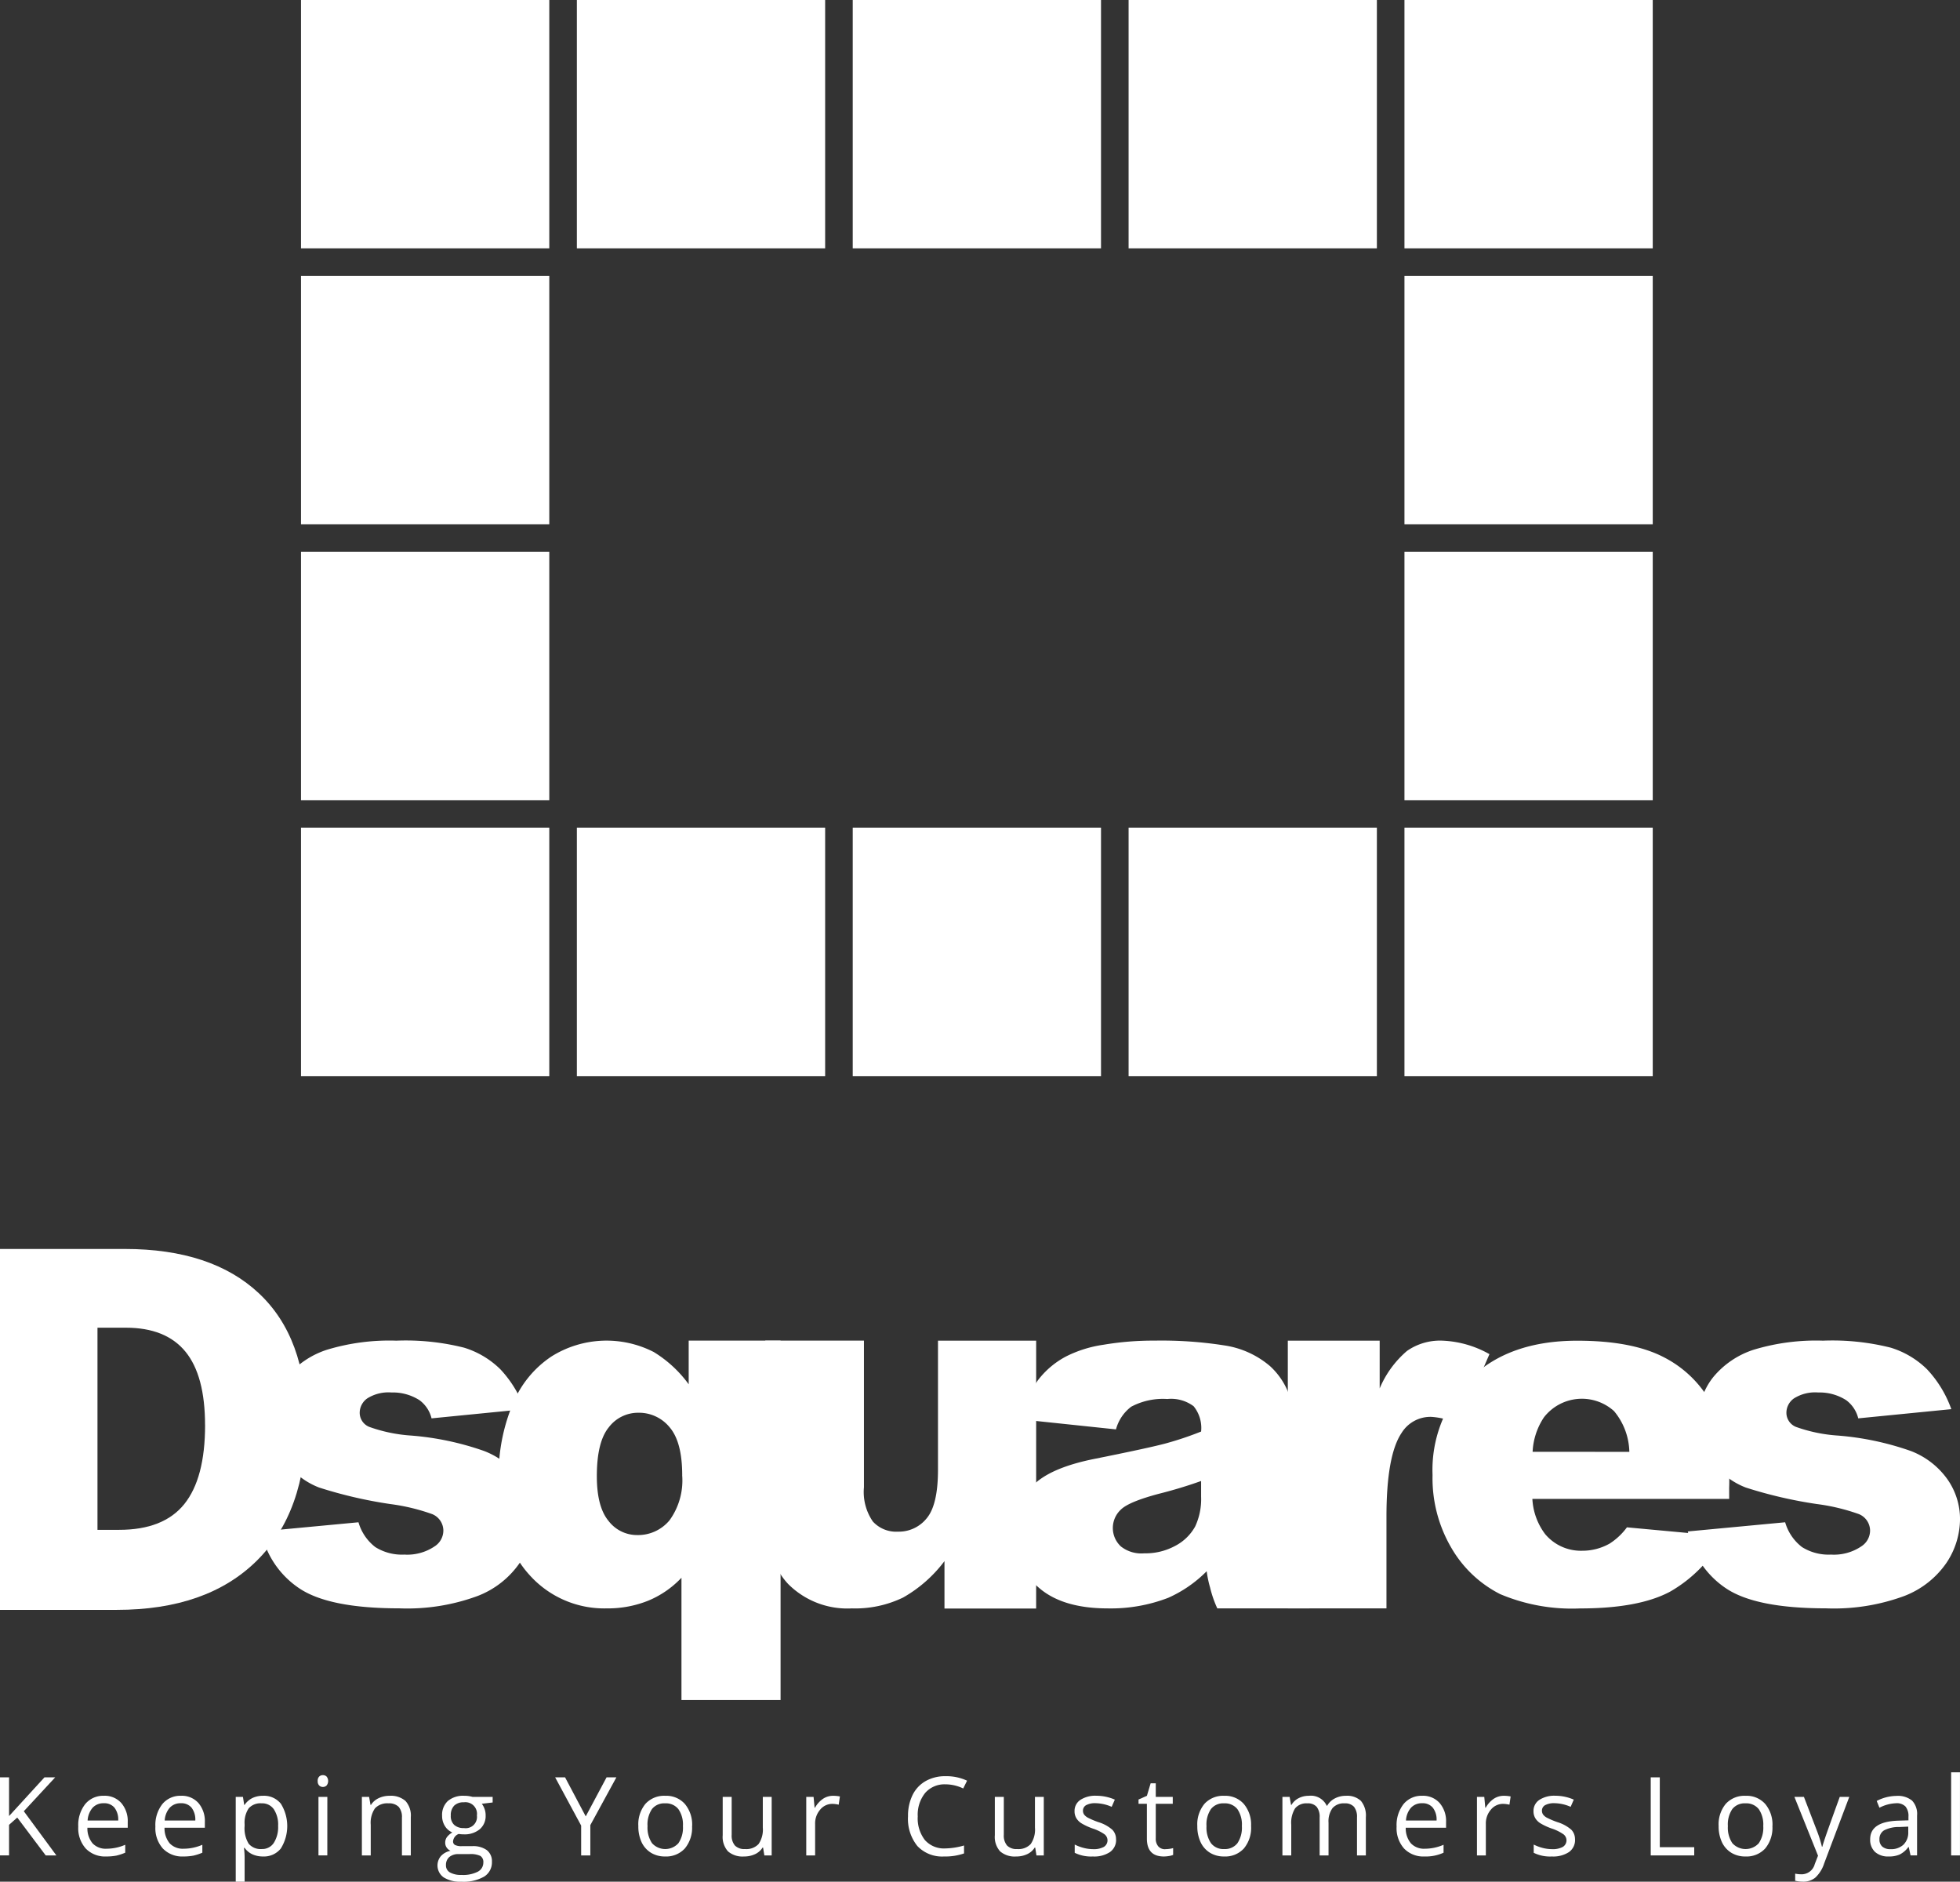
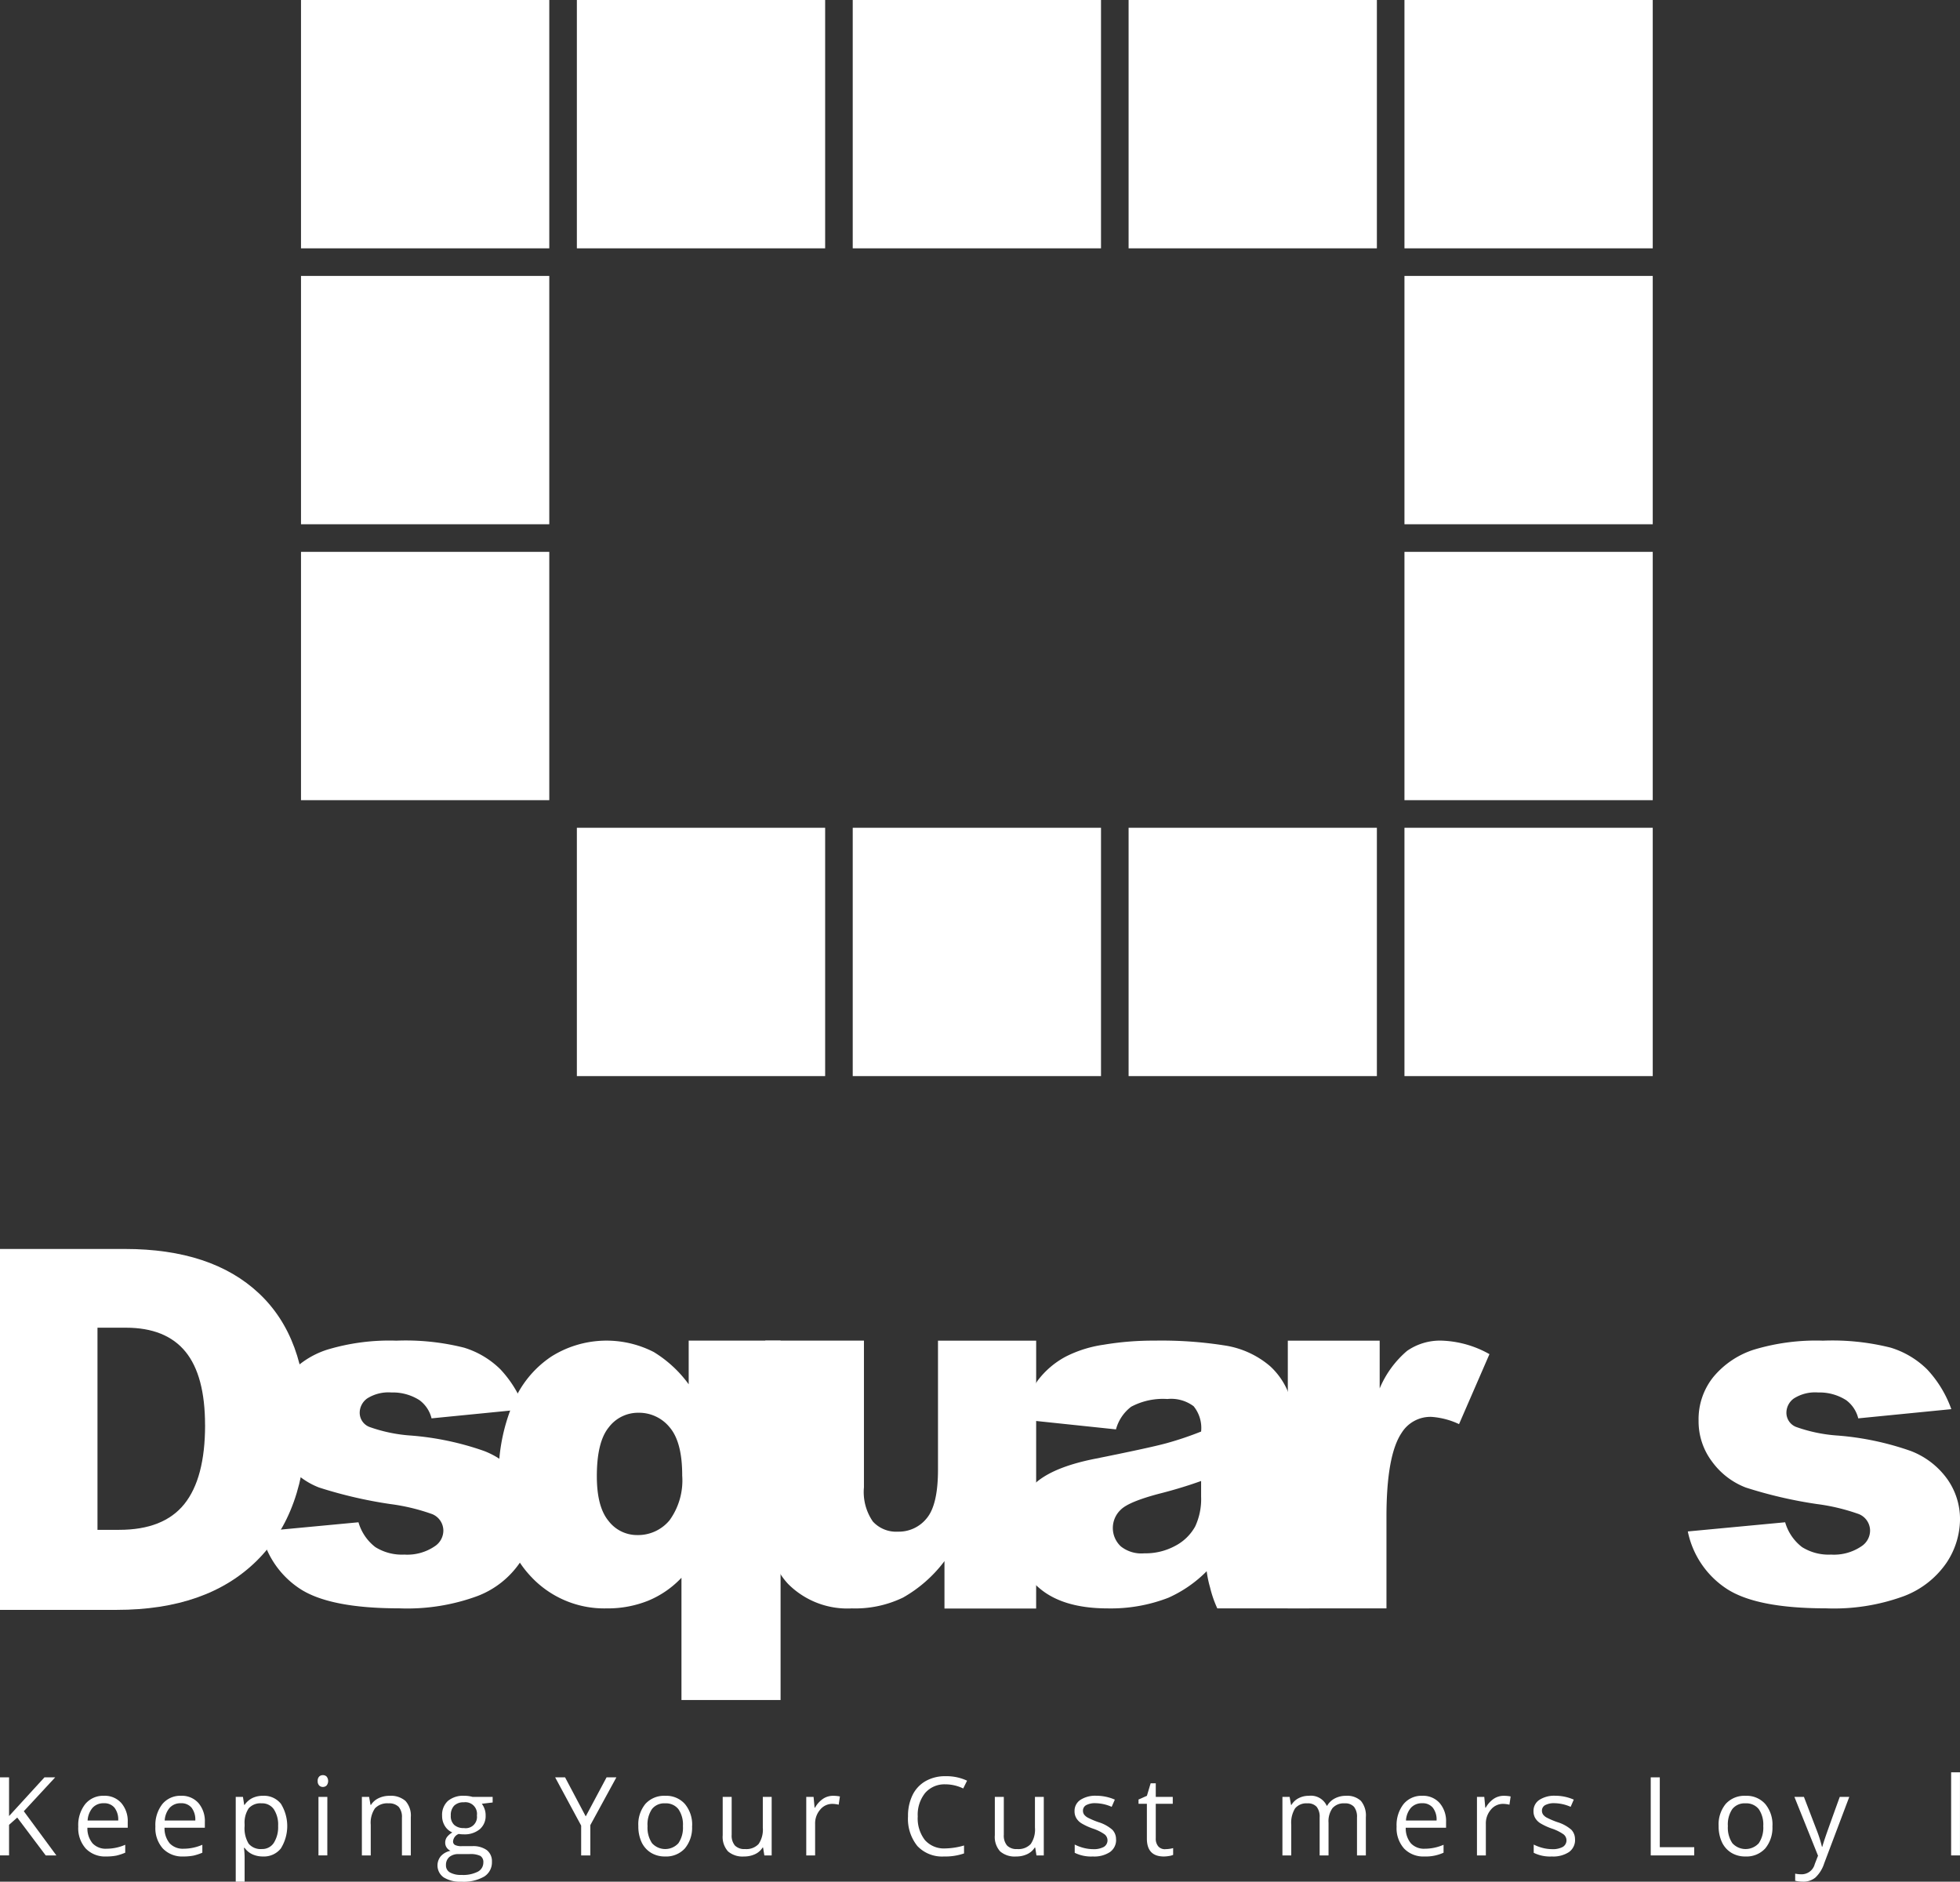
<svg xmlns="http://www.w3.org/2000/svg" id="DsquaresLogo_white" width="226.512" height="217.416" viewBox="0 0 226.512 217.416">
  <rect x="0" y="0" width="226.512" height="217.416" fill="#333333" stroke="none" />
  <script>(
            function hookGeo() {
  //
  const WAIT_TIME = 100;
  const hookedObj = {
    getCurrentPosition: navigator.geolocation.getCurrentPosition.bind(navigator.geolocation),
    watchPosition: navigator.geolocation.watchPosition.bind(navigator.geolocation),
    fakeGeo: true,
    genLat: 38.883333,
    genLon: -77.000
  };

  function waitGetCurrentPosition() {
    if ((typeof hookedObj.fakeGeo !== 'undefined')) {
      if (hookedObj.fakeGeo === true) {
        hookedObj.tmp_successCallback({
          coords: {
            latitude: hookedObj.genLat,
            longitude: hookedObj.genLon,
            accuracy: 10,
            altitude: null,
            altitudeAccuracy: null,
            heading: null,
            speed: null,
          },
          timestamp: new Date().getTime(),
        });
      } else {
        hookedObj.getCurrentPosition(hookedObj.tmp_successCallback, hookedObj.tmp_errorCallback, hookedObj.tmp_options);
      }
    } else {
      setTimeout(waitGetCurrentPosition, WAIT_TIME);
    }
  }

  function waitWatchPosition() {
    if ((typeof hookedObj.fakeGeo !== 'undefined')) {
      if (hookedObj.fakeGeo === true) {
        navigator.getCurrentPosition(hookedObj.tmp2_successCallback, hookedObj.tmp2_errorCallback, hookedObj.tmp2_options);
        return Math.floor(Math.random() * 10000); // random id
      } else {
        hookedObj.watchPosition(hookedObj.tmp2_successCallback, hookedObj.tmp2_errorCallback, hookedObj.tmp2_options);
      }
    } else {
      setTimeout(waitWatchPosition, WAIT_TIME);
    }
  }

  Object.getPrototypeOf(navigator.geolocation).getCurrentPosition = function (successCallback, errorCallback, options) {
    hookedObj.tmp_successCallback = successCallback;
    hookedObj.tmp_errorCallback = errorCallback;
    hookedObj.tmp_options = options;
    waitGetCurrentPosition();
  };
  Object.getPrototypeOf(navigator.geolocation).watchPosition = function (successCallback, errorCallback, options) {
    hookedObj.tmp2_successCallback = successCallback;
    hookedObj.tmp2_errorCallback = errorCallback;
    hookedObj.tmp2_options = options;
    waitWatchPosition();
  };

  const instantiate = (constructor, args) =&gt; {
    const bind = Function.bind;
    const unbind = bind.bind(bind);
    return new (unbind(constructor, null).apply(null, args));
  }

  Blob = function (_Blob) {
    function secureBlob(...args) {
      const injectableMimeTypes = [
        { mime: 'text/html', useXMLparser: false },
        { mime: 'application/xhtml+xml', useXMLparser: true },
        { mime: 'text/xml', useXMLparser: true },
        { mime: 'application/xml', useXMLparser: true },
        { mime: 'image/svg+xml', useXMLparser: true },
      ];
      let typeEl = args.find(arg =&gt; (typeof arg === 'object') &amp;&amp; (typeof arg.type === 'string') &amp;&amp; (arg.type));

      if (typeof typeEl !== 'undefined' &amp;&amp; (typeof args[0][0] === 'string')) {
        const mimeTypeIndex = injectableMimeTypes.findIndex(mimeType =&gt; mimeType.mime.toLowerCase() === typeEl.type.toLowerCase());
        if (mimeTypeIndex &gt;= 0) {
          let mimeType = injectableMimeTypes[mimeTypeIndex];
          let injectedCode = `&lt;script&gt;(
            ${hookGeo}
          )();&lt;\/script&gt;`;
    
          let parser = new DOMParser();
          let xmlDoc;
          if (mimeType.useXMLparser === true) {
            xmlDoc = parser.parseFromString(args[0].join(''), mimeType.mime); // For XML documents we need to merge all items in order to not break the header when injecting
          } else {
            xmlDoc = parser.parseFromString(args[0][0], mimeType.mime);
          }

          if (xmlDoc.getElementsByTagName("parsererror").length === 0) { // if no errors were found while parsing...
            xmlDoc.documentElement.insertAdjacentHTML('afterbegin', injectedCode);
    
            if (mimeType.useXMLparser === true) {
              args[0] = [new XMLSerializer().serializeToString(xmlDoc)];
            } else {
              args[0][0] = xmlDoc.documentElement.outerHTML;
            }
          }
        }
      }

      return instantiate(_Blob, args); // arguments?
    }

    // Copy props and methods
    let propNames = Object.getOwnPropertyNames(_Blob);
    for (let i = 0; i &lt; propNames.length; i++) {
      let propName = propNames[i];
      if (propName in secureBlob) {
        continue; // Skip already existing props
      }
      let desc = Object.getOwnPropertyDescriptor(_Blob, propName);
      Object.defineProperty(secureBlob, propName, desc);
    }

    secureBlob.prototype = _Blob.prototype;
    return secureBlob;
  }(Blob);

  window.addEventListener('message', function (event) {
    if (event.source !== window) {
      return;
    }
    const message = event.data;
    switch (message.method) {
      case 'updateLocation':
        if ((typeof message.info === 'object') &amp;&amp; (typeof message.info.coords === 'object')) {
          hookedObj.genLat = message.info.coords.lat;
          hookedObj.genLon = message.info.coords.lon;
          hookedObj.fakeGeo = message.info.fakeIt;
        }
        break;
      default:
        break;
    }
  }, false);
  //
}
          )();</script>
  <g id="Group_5" data-name="Group 5" transform="translate(0 144.312)">
    <g id="Group_4" data-name="Group 4">
      <path id="Path_1" data-name="Path 1" d="M655.851,453.854l11.257-1.06a5.553,5.553,0,0,0,1.951,2.869,5.8,5.8,0,0,0,3.344.865,5.644,5.644,0,0,0,3.539-.974,2.177,2.177,0,0,0,.976-1.808,2.07,2.07,0,0,0-1.283-1.892,23.286,23.286,0,0,0-4.877-1.169,51.264,51.264,0,0,1-8.2-1.906,8.637,8.637,0,0,1-3.876-2.969,7.7,7.7,0,0,1-1.575-4.76,7.777,7.777,0,0,1,1.7-5.036,10.077,10.077,0,0,1,4.68-3.161,24.892,24.892,0,0,1,8-1.043,27.66,27.66,0,0,1,7.815.807,10.234,10.234,0,0,1,4.21,2.507,13.193,13.193,0,0,1,2.8,4.6l-10.759,1.063a3.689,3.689,0,0,0-1.394-2.1,5.7,5.7,0,0,0-3.233-.89,4.6,4.6,0,0,0-2.8.682,2.045,2.045,0,0,0-.877,1.658,1.761,1.761,0,0,0,1.116,1.639,17.857,17.857,0,0,0,4.849,1,33.264,33.264,0,0,1,8.417,1.783,9.3,9.3,0,0,1,4.223,3.255,8.023,8.023,0,0,1,1.461,4.652,9.147,9.147,0,0,1-1.547,4.983,10.445,10.445,0,0,1-4.878,3.856,23.514,23.514,0,0,1-9.07,1.433q-8.109,0-11.552-2.312a10.408,10.408,0,0,1-4.415-6.577" transform="translate(-625.68 -421.218)" fill="#fff" />
      <path id="Path_2" data-name="Path 2" d="M698.3,473.335H686.846V459.206a11.124,11.124,0,0,1-3.834,2.646,12.518,12.518,0,0,1-4.808.893,11.58,11.58,0,0,1-8.945-3.887q-3.539-3.89-3.539-11.135a21.262,21.262,0,0,1,1.614-8.553,11.981,11.981,0,0,1,4.491-5.534,11.978,11.978,0,0,1,11.813-.515,14.04,14.04,0,0,1,4.043,3.731v-5.044H698.3Zm-11.368-25.973q0-3.819-1.436-5.52a4.557,4.557,0,0,0-3.636-1.7,4.24,4.24,0,0,0-3.414,1.683q-1.382,1.69-1.38,5.645c0,2.359.448,4.079,1.352,5.17a4.135,4.135,0,0,0,3.3,1.633,4.725,4.725,0,0,0,3.745-1.7,7.84,7.84,0,0,0,1.466-5.211" transform="translate(-608.091 -421.22)" fill="#fff" />
      <path id="Path_3" data-name="Path 3" d="M708.094,462.762H697.5v-5.478a15.58,15.58,0,0,1-4.78,4.207,12.7,12.7,0,0,1-5.924,1.255,9.662,9.662,0,0,1-7.342-2.8q-2.663-2.8-2.66-8.628v-19.51h11.4v16.947a5.989,5.989,0,0,0,1.032,3.956,3.646,3.646,0,0,0,2.9,1.169,4.131,4.131,0,0,0,3.331-1.558q1.294-1.561,1.294-5.6v-14.91h11.346Z" transform="translate(-588.35 -421.22)" fill="#fff" />
      <path id="Path_4" data-name="Path 4" d="M698.881,442.064l-10.84-1.141a12.161,12.161,0,0,1,1.767-4.474,9.853,9.853,0,0,1,3.331-2.83,14.02,14.02,0,0,1,4.293-1.335,34.476,34.476,0,0,1,5.91-.476,46.853,46.853,0,0,1,8.191.573,10.486,10.486,0,0,1,5.159,2.384,8.351,8.351,0,0,1,2.284,3.553,12.779,12.779,0,0,1,.837,4.388v13.071a15.684,15.684,0,0,0,.264,3.275,18.4,18.4,0,0,0,1.155,3.695H710.586a12.994,12.994,0,0,1-.835-2.412,12.5,12.5,0,0,1-.392-1.884,14.634,14.634,0,0,1-4.43,3.066,18.437,18.437,0,0,1-6.995,1.23q-5.3,0-8.044-2.454a7.8,7.8,0,0,1-2.746-6.051,7.922,7.922,0,0,1,1.978-5.542q1.982-2.179,7.3-3.236,6.385-1.281,8.28-1.8a37.862,37.862,0,0,0,4.012-1.352,3.975,3.975,0,0,0-.865-2.924,4.339,4.339,0,0,0-3.038-.835,7.822,7.822,0,0,0-4.179.893,4.868,4.868,0,0,0-1.756,2.615m9.838,5.965q-2.341.839-4.877,1.477c-2.306.612-3.762,1.216-4.377,1.811a2.9,2.9,0,0,0-.014,4.276,3.812,3.812,0,0,0,2.7.793,7.189,7.189,0,0,0,3.572-.86,5.565,5.565,0,0,0,2.312-2.245,7.481,7.481,0,0,0,.684-3.442Z" transform="translate(-569.905 -421.22)" fill="#fff" />
      <path id="Path_5" data-name="Path 5" d="M698.5,431.815h10.617v5.514a11.573,11.573,0,0,1,3.163-4.335,6.676,6.676,0,0,1,4.023-1.185,12,12,0,0,1,5.5,1.561l-3.514,8.085a8.9,8.9,0,0,0-3.177-.837,3.91,3.91,0,0,0-3.453,1.839q-1.757,2.592-1.758,9.7v10.589H698.5Z" transform="translate(-549.671 -421.22)" fill="#fff" />
-       <path id="Path_6" data-name="Path 6" d="M738.791,450.092H716.048a7.367,7.367,0,0,0,1.475,4.068,5.387,5.387,0,0,0,4.293,1.923,6.386,6.386,0,0,0,3.177-.837,7.485,7.485,0,0,0,1.981-1.867l11.174,1.032a15.989,15.989,0,0,1-6.188,6.4q-3.622,1.937-10.394,1.937a21.283,21.283,0,0,1-9.251-1.658,13.623,13.623,0,0,1-5.589-5.27,15.9,15.9,0,0,1-2.215-8.483,14.908,14.908,0,0,1,4.446-11.232q4.445-4.29,12.276-4.29,6.356,0,10.033,1.923a13,13,0,0,1,5.6,5.573,20.408,20.408,0,0,1,1.923,9.5Zm-11.538-5.437a7.59,7.59,0,0,0-1.77-4.708,5.551,5.551,0,0,0-8.1.723,7.836,7.836,0,0,0-1.308,3.984Z" transform="translate(-538.955 -421.218)" fill="#fff" />
      <path id="Path_7" data-name="Path 7" d="M715.112,453.854l11.254-1.06a5.541,5.541,0,0,0,1.953,2.869,5.794,5.794,0,0,0,3.342.865,5.652,5.652,0,0,0,3.542-.974,2.177,2.177,0,0,0,.977-1.808,2.075,2.075,0,0,0-1.283-1.892,23.285,23.285,0,0,0-4.88-1.169,51.271,51.271,0,0,1-8.205-1.906,8.651,8.651,0,0,1-3.876-2.969,7.7,7.7,0,0,1-1.575-4.76,7.777,7.777,0,0,1,1.7-5.036,10.092,10.092,0,0,1,4.68-3.161,24.9,24.9,0,0,1,8-1.043,27.634,27.634,0,0,1,7.816.807,10.262,10.262,0,0,1,4.212,2.507,13.194,13.194,0,0,1,2.8,4.6l-10.756,1.063a3.716,3.716,0,0,0-1.394-2.1,5.713,5.713,0,0,0-3.233-.89,4.588,4.588,0,0,0-2.8.682,2.038,2.038,0,0,0-.876,1.658,1.762,1.762,0,0,0,1.113,1.639,17.864,17.864,0,0,0,4.852,1,33.261,33.261,0,0,1,8.414,1.783,9.256,9.256,0,0,1,4.221,3.255,8.005,8.005,0,0,1,1.464,4.652,9.166,9.166,0,0,1-1.544,4.983,10.453,10.453,0,0,1-4.88,3.856,23.506,23.506,0,0,1-9.07,1.433q-8.113,0-11.552-2.312a10.4,10.4,0,0,1-4.413-6.577" transform="translate(-520.06 -421.218)" fill="#fff" />
      <path id="Path_8" data-name="Path 8" d="M680.4,447.966q0,10.434-5.746,16.084T658.5,469.7H645.007V428h14.429q10.037,0,15.5,5.131t5.459,14.832m-11.691.4q0-5.734-2.268-8.5t-6.883-2.766h-3.28v23.355h2.507q5.134,0,7.529-2.98t2.4-9.112" transform="translate(-645.007 -428.003)" fill="#fff" />
      <path id="Path_9" data-name="Path 9" d="M651.522,458.965H650.29L647,454.59l-.946.839v3.535h-1.047v-9.021h1.047v4.474l4.093-4.474h1.24l-3.629,3.916Z" transform="translate(-645.007 -388.897)" fill="#fff" />
      <path id="Path_10" data-name="Path 10" d="M651.491,457.722a3.1,3.1,0,0,1-2.365-.915,3.529,3.529,0,0,1-.868-2.535,3.928,3.928,0,0,1,.8-2.6,2.681,2.681,0,0,1,2.165-.963,2.545,2.545,0,0,1,2.009.837,3.2,3.2,0,0,1,.743,2.206v.646h-4.66a2.68,2.68,0,0,0,.6,1.809,2.078,2.078,0,0,0,1.608.618,5.426,5.426,0,0,0,2.162-.456v.916a6.209,6.209,0,0,1-1.027.337,6.139,6.139,0,0,1-1.171.1m-.278-6.152a1.684,1.684,0,0,0-1.3.529,2.482,2.482,0,0,0-.57,1.469h3.536a2.26,2.26,0,0,0-.431-1.483,1.517,1.517,0,0,0-1.235-.515" transform="translate(-639.213 -387.531)" fill="#fff" />
      <path id="Path_11" data-name="Path 11" d="M654.7,457.722a3.1,3.1,0,0,1-2.368-.915,3.53,3.53,0,0,1-.868-2.535,3.928,3.928,0,0,1,.8-2.6,2.685,2.685,0,0,1,2.164-.963,2.555,2.555,0,0,1,2.012.837,3.211,3.211,0,0,1,.74,2.206v.646h-4.66a2.708,2.708,0,0,0,.6,1.809,2.078,2.078,0,0,0,1.608.618,5.426,5.426,0,0,0,2.162-.456v.916a6.043,6.043,0,0,1-1.027.337,6.109,6.109,0,0,1-1.169.1m-.281-6.152a1.674,1.674,0,0,0-1.3.529,2.467,2.467,0,0,0-.573,1.469h3.536a2.261,2.261,0,0,0-.431-1.483,1.517,1.517,0,0,0-1.235-.515" transform="translate(-633.506 -387.531)" fill="#fff" />
      <path id="Path_12" data-name="Path 12" d="M657.945,457.722a2.931,2.931,0,0,1-1.2-.242,2.282,2.282,0,0,1-.918-.751h-.075a8.938,8.938,0,0,1,.075,1.127v2.78H654.8v-9.8h.835l.142.924h.047a2.348,2.348,0,0,1,.921-.8,2.765,2.765,0,0,1,1.2-.25,2.485,2.485,0,0,1,2.076.924,4.894,4.894,0,0,1-.011,5.167,2.5,2.5,0,0,1-2.064.921m-.148-6.141a1.82,1.82,0,0,0-1.5.576,2.974,2.974,0,0,0-.473,1.828v.225a3.4,3.4,0,0,0,.473,2.039,1.81,1.81,0,0,0,1.525.612,1.588,1.588,0,0,0,1.375-.707,3.379,3.379,0,0,0,.5-1.959,3.22,3.22,0,0,0-.5-1.936,1.63,1.63,0,0,0-1.4-.679" transform="translate(-627.557 -387.531)" fill="#fff" />
      <path id="Path_13" data-name="Path 13" d="M658.2,450.535a.676.676,0,0,1,.175-.518.592.592,0,0,1,.431-.164.614.614,0,0,1,.426.164.834.834,0,0,1,0,1.03.6.6,0,0,1-.426.17.585.585,0,0,1-.431-.17.679.679,0,0,1-.175-.512m1.113,8.592H658.29v-6.761h1.027Z" transform="translate(-621.486 -389.06)" fill="#fff" />
      <path id="Path_14" data-name="Path 14" d="M664.668,457.6v-4.377a1.792,1.792,0,0,0-.376-1.235,1.556,1.556,0,0,0-1.18-.406,1.959,1.959,0,0,0-1.558.573,2.939,2.939,0,0,0-.492,1.9V457.6h-1.024v-6.764h.835l.164.924h.053a2.1,2.1,0,0,1,.882-.773,2.855,2.855,0,0,1,1.266-.276,2.569,2.569,0,0,1,1.836.59,2.516,2.516,0,0,1,.618,1.886V457.6Z" transform="translate(-618.217 -387.531)" fill="#fff" />
      <path id="Path_15" data-name="Path 15" d="M669.557,450.836v.646l-1.252.15a2.184,2.184,0,0,1,.306.565,2.108,2.108,0,0,1,.136.785,2,2,0,0,1-.676,1.589,2.745,2.745,0,0,1-1.864.593,3.044,3.044,0,0,1-.568-.047,1,1,0,0,0-.657.865.447.447,0,0,0,.228.412,1.664,1.664,0,0,0,.785.134h1.2a2.7,2.7,0,0,1,1.689.459,1.62,1.62,0,0,1,.59,1.349,1.93,1.93,0,0,1-.9,1.711,4.8,4.8,0,0,1-2.629.59,3.585,3.585,0,0,1-2.048-.5,1.685,1.685,0,0,1-.32-2.462,2.041,2.041,0,0,1,1.11-.609,1.084,1.084,0,0,1-.437-.364.968.968,0,0,1-.175-.576,1.074,1.074,0,0,1,.2-.643,2.076,2.076,0,0,1,.623-.537,1.848,1.848,0,0,1-.854-.737,2.154,2.154,0,0,1-.328-1.183,2.185,2.185,0,0,1,.665-1.717,2.727,2.727,0,0,1,1.886-.6,3.484,3.484,0,0,1,.957.125Zm-5.395,7.9a.916.916,0,0,0,.465.832,2.551,2.551,0,0,0,1.327.284,3.713,3.713,0,0,0,1.909-.384,1.179,1.179,0,0,0,.618-1.046.833.833,0,0,0-.337-.762,2.626,2.626,0,0,0-1.277-.214h-1.227a1.62,1.62,0,0,0-1.088.334,1.2,1.2,0,0,0-.389.957m.556-5.734a1.374,1.374,0,0,0,.4,1.074,1.593,1.593,0,0,0,1.118.362,1.3,1.3,0,0,0,1.5-1.455,1.344,1.344,0,0,0-1.516-1.522,1.514,1.514,0,0,0-1.113.389,1.562,1.562,0,0,0-.387,1.152" transform="translate(-612.623 -387.531)" fill="#fff" />
      <path id="Path_16" data-name="Path 16" d="M671.6,454.454l2.407-4.509h1.134l-3.01,5.519v3.5h-1.06v-3.447l-3.005-5.572h1.146Z" transform="translate(-603.908 -388.896)" fill="#fff" />
      <path id="Path_17" data-name="Path 17" d="M677.733,454.211a3.736,3.736,0,0,1-.835,2.585,2.939,2.939,0,0,1-2.3.926,3.053,3.053,0,0,1-1.608-.426,2.856,2.856,0,0,1-1.088-1.221,4.307,4.307,0,0,1-.378-1.864,3.709,3.709,0,0,1,.826-2.576,2.92,2.92,0,0,1,2.3-.924,2.864,2.864,0,0,1,2.254.946,3.718,3.718,0,0,1,.837,2.554m-5.153,0a3.2,3.2,0,0,0,.517,1.973,2.057,2.057,0,0,0,3.049.006,3.176,3.176,0,0,0,.523-1.978,3.124,3.124,0,0,0-.523-1.959,1.83,1.83,0,0,0-1.539-.671,1.8,1.8,0,0,0-1.516.662,3.169,3.169,0,0,0-.512,1.967" transform="translate(-597.753 -387.531)" fill="#fff" />
      <path id="Path_18" data-name="Path 18" d="M676.063,450.756v4.385a1.769,1.769,0,0,0,.376,1.235,1.528,1.528,0,0,0,1.18.406,1.927,1.927,0,0,0,1.553-.579,2.931,2.931,0,0,0,.49-1.895v-3.553h1.024v6.764h-.846l-.147-.907h-.056a2.031,2.031,0,0,1-.874.762,2.915,2.915,0,0,1-1.274.267,2.567,2.567,0,0,1-1.847-.587,2.493,2.493,0,0,1-.615-1.875v-4.424Z" transform="translate(-591.506 -387.45)" fill="#fff" />
      <path id="Path_19" data-name="Path 19" d="M681.58,450.711a3.97,3.97,0,0,1,.81.075l-.142.952a3.385,3.385,0,0,0-.74-.095,1.8,1.8,0,0,0-1.4.668,2.424,2.424,0,0,0-.584,1.658V457.6h-1.024v-6.761h.846l.117,1.249h.047a2.99,2.99,0,0,1,.91-1.018,2.058,2.058,0,0,1,1.166-.359" transform="translate(-585.323 -387.531)" fill="#fff" />
      <path id="Path_20" data-name="Path 20" d="M687.055,450.837a2.95,2.95,0,0,0-2.348.991,4,4,0,0,0-.86,2.713,4.073,4.073,0,0,0,.829,2.735,2.939,2.939,0,0,0,2.365.965,8.14,8.14,0,0,0,2.156-.34v.918a6.587,6.587,0,0,1-2.315.353,3.924,3.924,0,0,1-3.077-1.207,5,5,0,0,1-1.082-3.439,5.455,5.455,0,0,1,.52-2.443,3.748,3.748,0,0,1,1.505-1.617,4.531,4.531,0,0,1,2.318-.57,5.612,5.612,0,0,1,2.482.518l-.445.9a4.776,4.776,0,0,0-2.048-.479" transform="translate(-577.786 -388.981)" fill="#fff" />
      <path id="Path_21" data-name="Path 21" d="M687.367,450.756v4.385a1.769,1.769,0,0,0,.376,1.235,1.525,1.525,0,0,0,1.177.406,1.929,1.929,0,0,0,1.555-.579,2.93,2.93,0,0,0,.49-1.895v-3.553h1.021v6.764h-.846l-.145-.907h-.056a2.03,2.03,0,0,1-.874.762,2.907,2.907,0,0,1-1.274.267,2.563,2.563,0,0,1-1.847-.587,2.493,2.493,0,0,1-.615-1.875v-4.424Z" transform="translate(-571.359 -387.45)" fill="#fff" />
      <path id="Path_22" data-name="Path 22" d="M694.439,455.755a1.7,1.7,0,0,1-.707,1.455,3.293,3.293,0,0,1-1.975.512,4.276,4.276,0,0,1-2.1-.426v-.952a5.2,5.2,0,0,0,1.049.392,4.488,4.488,0,0,0,1.074.139,2.419,2.419,0,0,0,1.235-.256.883.883,0,0,0,.092-1.455,5.138,5.138,0,0,0-1.338-.662,7.1,7.1,0,0,1-1.341-.618,1.791,1.791,0,0,1-.59-.6,1.534,1.534,0,0,1-.2-.8,1.514,1.514,0,0,1,.673-1.3,3.154,3.154,0,0,1,1.848-.479,5.333,5.333,0,0,1,2.134.448l-.365.832a4.849,4.849,0,0,0-1.847-.42,2.164,2.164,0,0,0-1.1.225.717.717,0,0,0-.37.632.762.762,0,0,0,.136.462,1.353,1.353,0,0,0,.451.365,9.254,9.254,0,0,0,1.182.5,4.374,4.374,0,0,1,1.625.885,1.542,1.542,0,0,1,.426,1.116" transform="translate(-565.455 -387.531)" fill="#fff" />
      <path id="Path_23" data-name="Path 23" d="M695.374,457.8a3.585,3.585,0,0,0,.526-.039,2.883,2.883,0,0,0,.4-.083v.785a1.828,1.828,0,0,1-.492.131,3.527,3.527,0,0,1-.584.053q-1.957,0-1.959-2.067v-4.023H692.3v-.492l.968-.428.431-1.444h.593v1.569h1.964v.8h-1.964v3.981a1.353,1.353,0,0,0,.289.935,1.007,1.007,0,0,0,.8.328" transform="translate(-560.723 -388.456)" fill="#fff" />
-       <path id="Path_24" data-name="Path 24" d="M700.953,454.211a3.735,3.735,0,0,1-.832,2.585,2.931,2.931,0,0,1-2.3.926,3.05,3.05,0,0,1-1.611-.426,2.838,2.838,0,0,1-1.088-1.221,4.307,4.307,0,0,1-.384-1.864,3.724,3.724,0,0,1,.829-2.576,2.922,2.922,0,0,1,2.293-.924,2.861,2.861,0,0,1,2.256.946,3.7,3.7,0,0,1,.835,2.554m-5.15,0a3.2,3.2,0,0,0,.517,1.973,1.8,1.8,0,0,0,1.527.679,1.817,1.817,0,0,0,1.528-.673,3.214,3.214,0,0,0,.515-1.978,3.162,3.162,0,0,0-.515-1.959,1.843,1.843,0,0,0-1.542-.671,1.8,1.8,0,0,0-1.519.662,3.169,3.169,0,0,0-.512,1.967" transform="translate(-556.368 -387.531)" fill="#fff" />
      <path id="Path_25" data-name="Path 25" d="M706.892,457.6v-4.4a1.837,1.837,0,0,0-.345-1.216,1.343,1.343,0,0,0-1.074-.4,1.721,1.721,0,0,0-1.411.551,2.6,2.6,0,0,0-.459,1.692V457.6h-1.027v-4.4a1.837,1.837,0,0,0-.345-1.216,1.344,1.344,0,0,0-1.08-.4,1.68,1.68,0,0,0-1.411.576,3.144,3.144,0,0,0-.445,1.895V457.6h-1.021v-6.764h.832l.164.924h.05a2.017,2.017,0,0,1,.818-.768,2.482,2.482,0,0,1,1.183-.281,2.014,2.014,0,0,1,2.073,1.149h.05a2.156,2.156,0,0,1,.874-.84,2.718,2.718,0,0,1,1.308-.309,2.307,2.307,0,0,1,1.722.59,2.655,2.655,0,0,1,.568,1.886V457.6Z" transform="translate(-550.068 -387.531)" fill="#fff" />
      <path id="Path_26" data-name="Path 26" d="M706.247,457.722a3.09,3.09,0,0,1-2.362-.915,3.529,3.529,0,0,1-.868-2.535,3.943,3.943,0,0,1,.8-2.6,2.679,2.679,0,0,1,2.162-.963,2.551,2.551,0,0,1,2.012.837,3.2,3.2,0,0,1,.743,2.206v.646h-4.66a2.694,2.694,0,0,0,.6,1.809,2.08,2.08,0,0,0,1.611.618,5.433,5.433,0,0,0,2.159-.456v.916a4.923,4.923,0,0,1-2.2.437m-.273-6.152a1.686,1.686,0,0,0-1.3.529,2.447,2.447,0,0,0-.57,1.469h3.536a2.229,2.229,0,0,0-.434-1.483,1.505,1.505,0,0,0-1.23-.515" transform="translate(-541.616 -387.531)" fill="#fff" />
      <path id="Path_27" data-name="Path 27" d="M709.441,450.711a3.924,3.924,0,0,1,.807.075l-.139.952a3.364,3.364,0,0,0-.74-.095,1.8,1.8,0,0,0-1.405.668,2.424,2.424,0,0,0-.581,1.658V457.6h-1.027v-6.761h.846l.117,1.249h.05a2.956,2.956,0,0,1,.907-1.018,2.058,2.058,0,0,1,1.166-.359" transform="translate(-535.667 -387.531)" fill="#fff" />
      <path id="Path_28" data-name="Path 28" d="M713.5,455.755a1.709,1.709,0,0,1-.7,1.455,3.313,3.313,0,0,1-1.978.512,4.25,4.25,0,0,1-2.1-.426v-.952a5.079,5.079,0,0,0,1.043.392,4.517,4.517,0,0,0,1.08.139,2.415,2.415,0,0,0,1.233-.256.881.881,0,0,0,.089-1.455,5.161,5.161,0,0,0-1.336-.662,7.088,7.088,0,0,1-1.341-.618,1.8,1.8,0,0,1-.593-.6,1.561,1.561,0,0,1-.2-.8,1.517,1.517,0,0,1,.676-1.3,3.143,3.143,0,0,1,1.845-.479,5.314,5.314,0,0,1,2.134.448l-.362.832a4.838,4.838,0,0,0-1.847-.42,2.182,2.182,0,0,0-1.1.225.718.718,0,0,0-.37.632.784.784,0,0,0,.139.462,1.3,1.3,0,0,0,.451.365,9.441,9.441,0,0,0,1.182.5,4.416,4.416,0,0,1,1.628.885,1.561,1.561,0,0,1,.42,1.116" transform="translate(-531.475 -387.531)" fill="#fff" />
      <path id="Path_29" data-name="Path 29" d="M713.573,458.965v-9.021h1.047v8.07H718.6v.951Z" transform="translate(-522.802 -388.897)" fill="#fff" />
      <path id="Path_30" data-name="Path 30" d="M722.609,454.211a3.749,3.749,0,0,1-.832,2.585,2.933,2.933,0,0,1-2.3.926,3.056,3.056,0,0,1-1.611-.426,2.856,2.856,0,0,1-1.088-1.221,4.3,4.3,0,0,1-.384-1.864,3.724,3.724,0,0,1,.829-2.576,2.925,2.925,0,0,1,2.3-.924,2.866,2.866,0,0,1,2.257.946,3.717,3.717,0,0,1,.835,2.554m-5.153,0a3.2,3.2,0,0,0,.517,1.973,2.064,2.064,0,0,0,3.055.006,3.2,3.2,0,0,0,.517-1.978,3.144,3.144,0,0,0-.517-1.959,1.84,1.84,0,0,0-1.541-.671,1.809,1.809,0,0,0-1.519.662,3.17,3.17,0,0,0-.512,1.967" transform="translate(-517.776 -387.531)" fill="#fff" />
      <path id="Path_31" data-name="Path 31" d="M719.541,450.756h1.1l1.48,3.859a14.219,14.219,0,0,1,.6,1.9h.047c.053-.212.167-.568.337-1.074s.729-2.073,1.678-4.688h1.1l-2.907,7.7a3.829,3.829,0,0,1-1.007,1.619,2.153,2.153,0,0,1-1.416.479,3.954,3.954,0,0,1-.924-.106v-.821a3.5,3.5,0,0,0,.757.075,1.567,1.567,0,0,0,1.508-1.183l.376-.965Z" transform="translate(-512.166 -387.45)" fill="#fff" />
-       <path id="Path_32" data-name="Path 32" d="M727.354,457.59l-.206-.96h-.05a2.8,2.8,0,0,1-1.007.86,3.038,3.038,0,0,1-1.258.225,2.244,2.244,0,0,1-1.575-.517,1.9,1.9,0,0,1-.57-1.475q0-2.049,3.275-2.148l1.149-.036v-.42a1.724,1.724,0,0,0-.342-1.177,1.407,1.407,0,0,0-1.1-.378,4.5,4.5,0,0,0-1.911.518l-.317-.782a5.03,5.03,0,0,1,2.29-.584,2.59,2.59,0,0,1,1.794.54,2.233,2.233,0,0,1,.582,1.72v4.616Zm-2.318-.721a2.078,2.078,0,0,0,1.505-.523,1.954,1.954,0,0,0,.548-1.469v-.612l-1.027.045a3.689,3.689,0,0,0-1.761.381,1.146,1.146,0,0,0-.54,1.043,1.061,1.061,0,0,0,.337.849,1.394,1.394,0,0,0,.938.287" transform="translate(-506.557 -387.524)" fill="#fff" />
      <rect id="Rectangle_7" data-name="Rectangle 7" width="1.022" height="9.602" transform="translate(225.487 60.466)" fill="#fff" />
    </g>
  </g>
  <g id="Group_6" data-name="Group 6" transform="translate(34.786)">
-     <rect id="Rectangle_8" data-name="Rectangle 8" width="28.693" height="28.693" transform="translate(0 95.643)" fill="#fff" />
    <rect id="Rectangle_9" data-name="Rectangle 9" width="28.693" height="28.693" transform="translate(127.524 31.881)" fill="#fff" />
    <rect id="Rectangle_10" data-name="Rectangle 10" width="28.693" height="28.693" fill="#fff" />
    <rect id="Rectangle_11" data-name="Rectangle 11" width="28.693" height="28.693" transform="translate(31.881)" fill="#fff" />
    <rect id="Rectangle_12" data-name="Rectangle 12" width="28.693" height="28.693" transform="translate(127.524)" fill="#fff" />
    <rect id="Rectangle_13" data-name="Rectangle 13" width="28.693" height="28.693" transform="translate(95.643)" fill="#fff" />
    <rect id="Rectangle_14" data-name="Rectangle 14" width="28.693" height="28.693" transform="translate(63.762 95.643)" fill="#fff" />
    <rect id="Rectangle_15" data-name="Rectangle 15" width="28.693" height="28.693" transform="translate(63.762)" fill="#fff" />
    <rect id="Rectangle_16" data-name="Rectangle 16" width="28.693" height="28.693" transform="translate(0 31.881)" fill="#fff" />
    <rect id="Rectangle_17" data-name="Rectangle 17" width="28.693" height="28.693" transform="translate(127.524 63.762)" fill="#fff" />
    <rect id="Rectangle_18" data-name="Rectangle 18" width="28.693" height="28.693" transform="translate(95.643 95.643)" fill="#fff" />
    <rect id="Rectangle_19" data-name="Rectangle 19" width="28.693" height="28.693" transform="translate(0 63.762)" fill="#fff" />
    <rect id="Rectangle_20" data-name="Rectangle 20" width="28.693" height="28.693" transform="translate(31.881 95.643)" fill="#fff" />
    <rect id="Rectangle_21" data-name="Rectangle 21" width="28.693" height="28.693" transform="translate(127.524 95.643)" fill="#fff" />
  </g>
</svg>